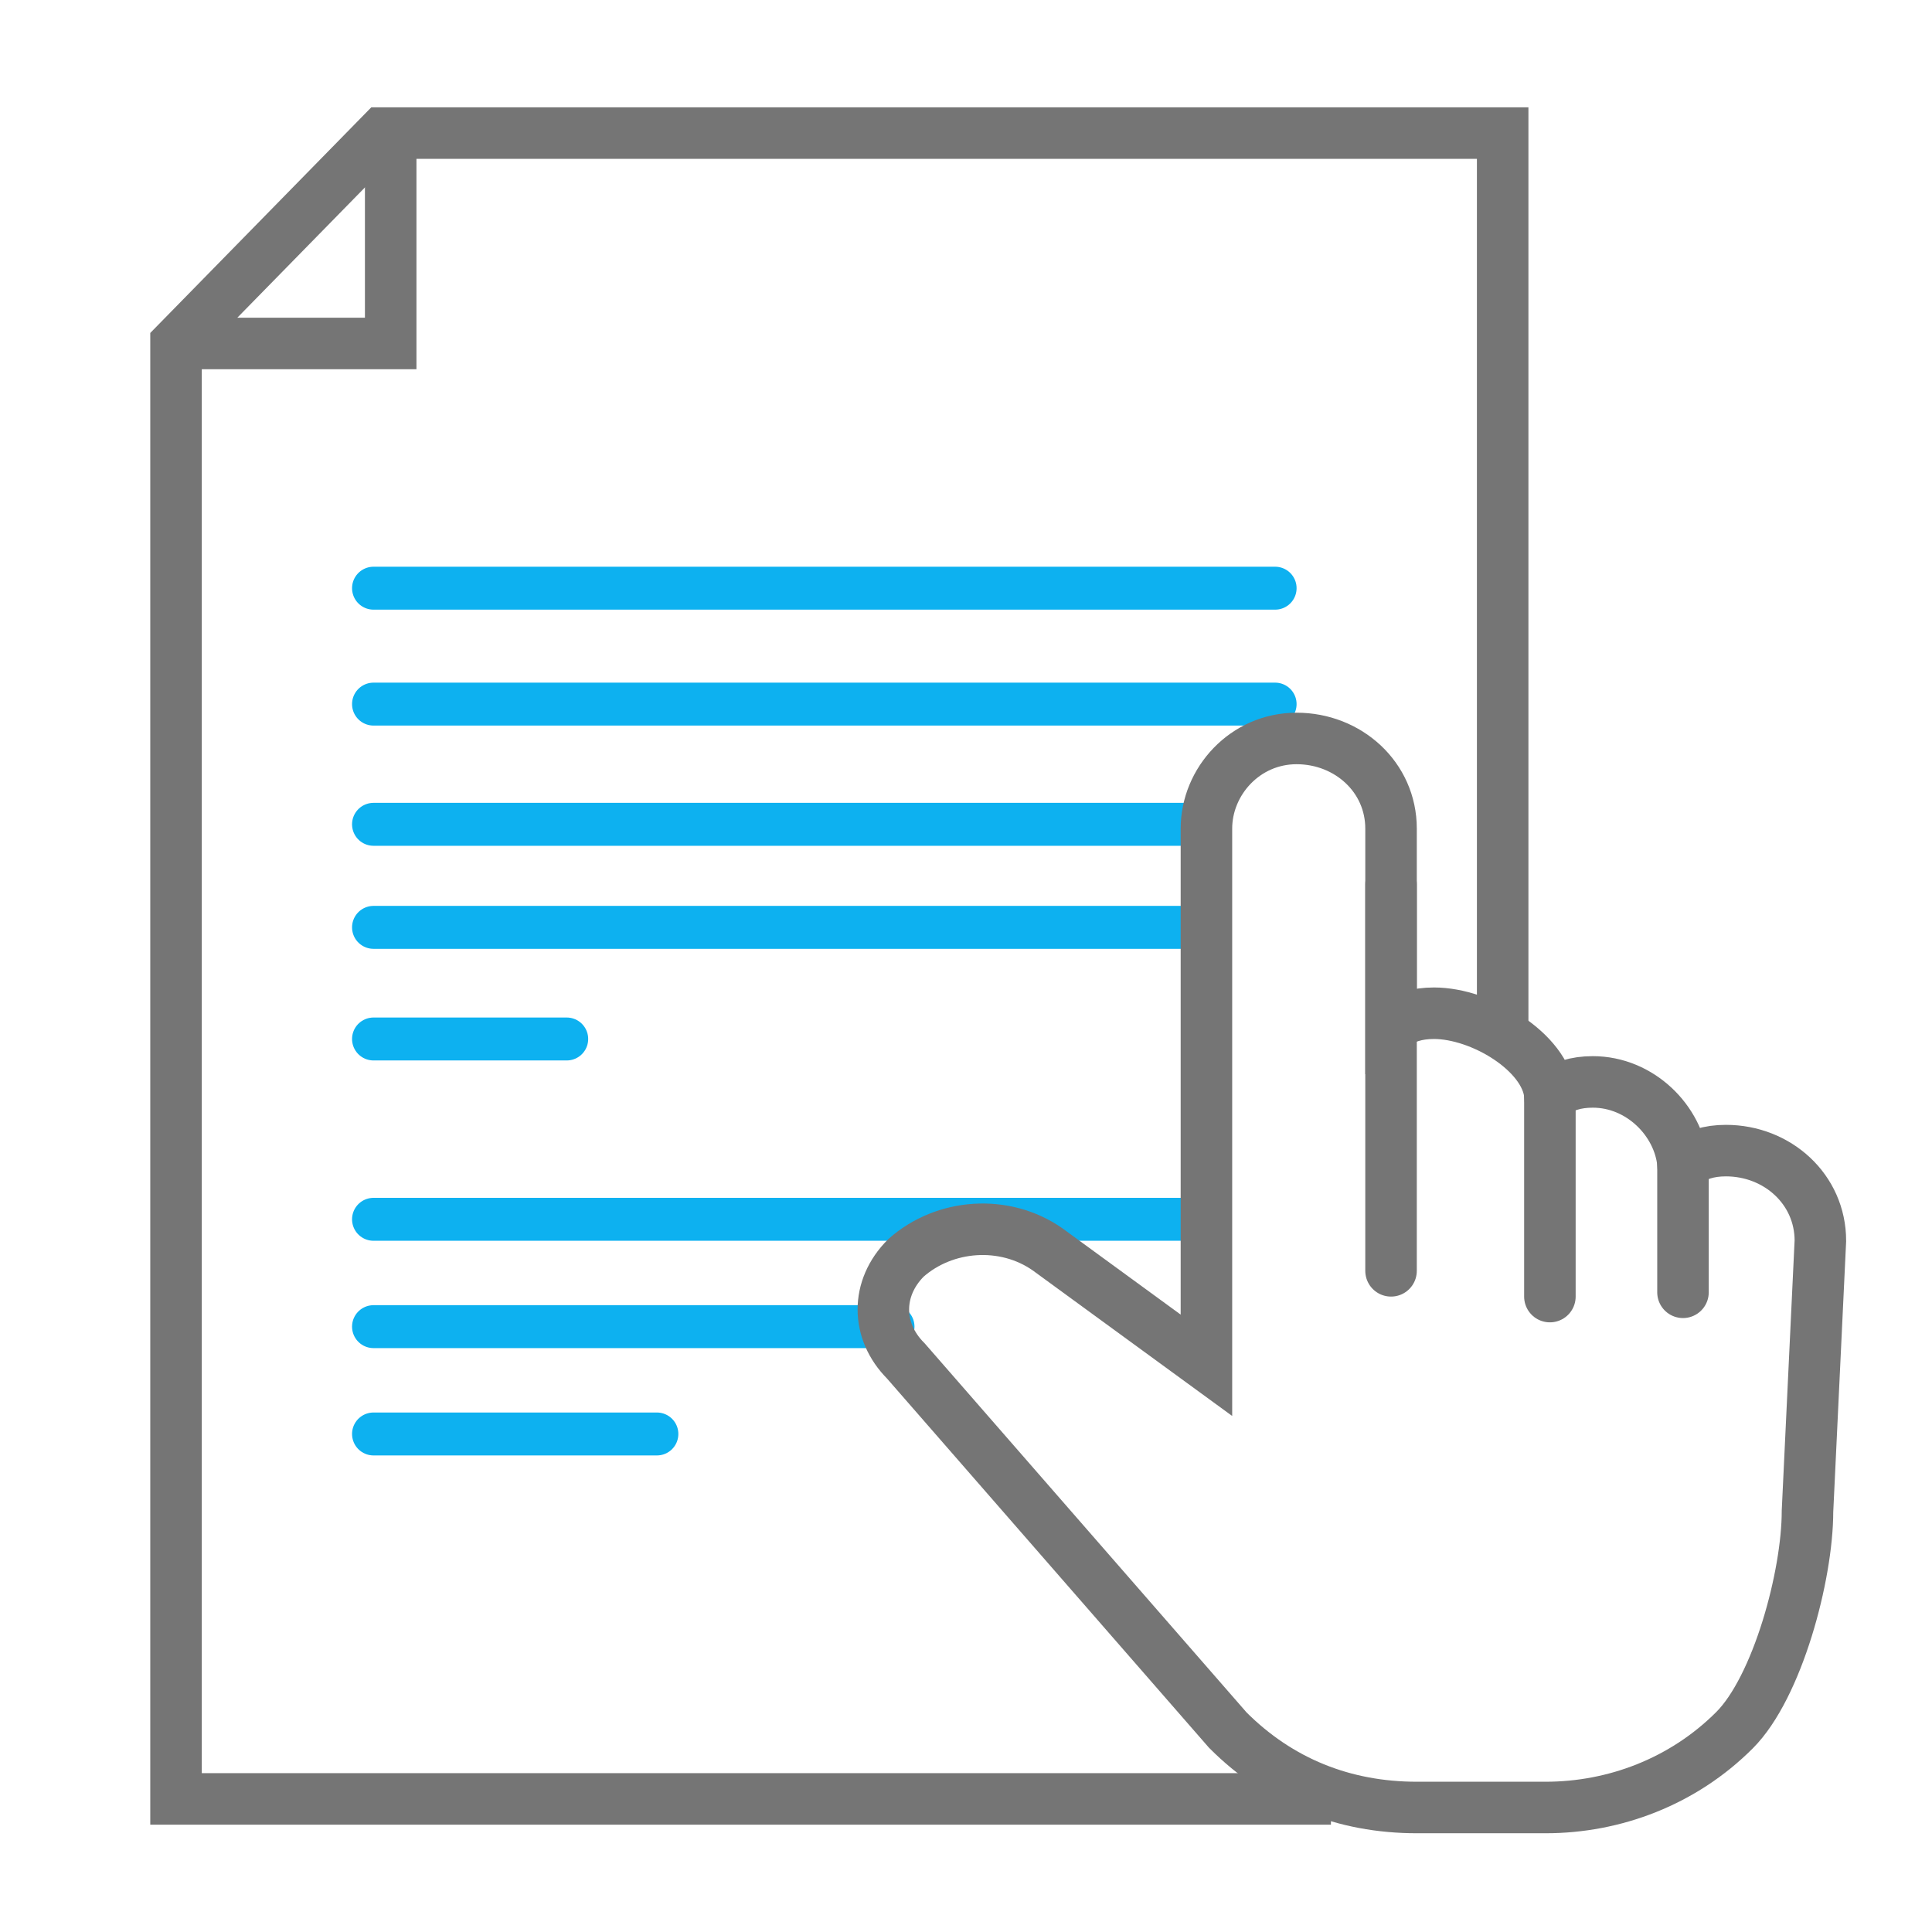
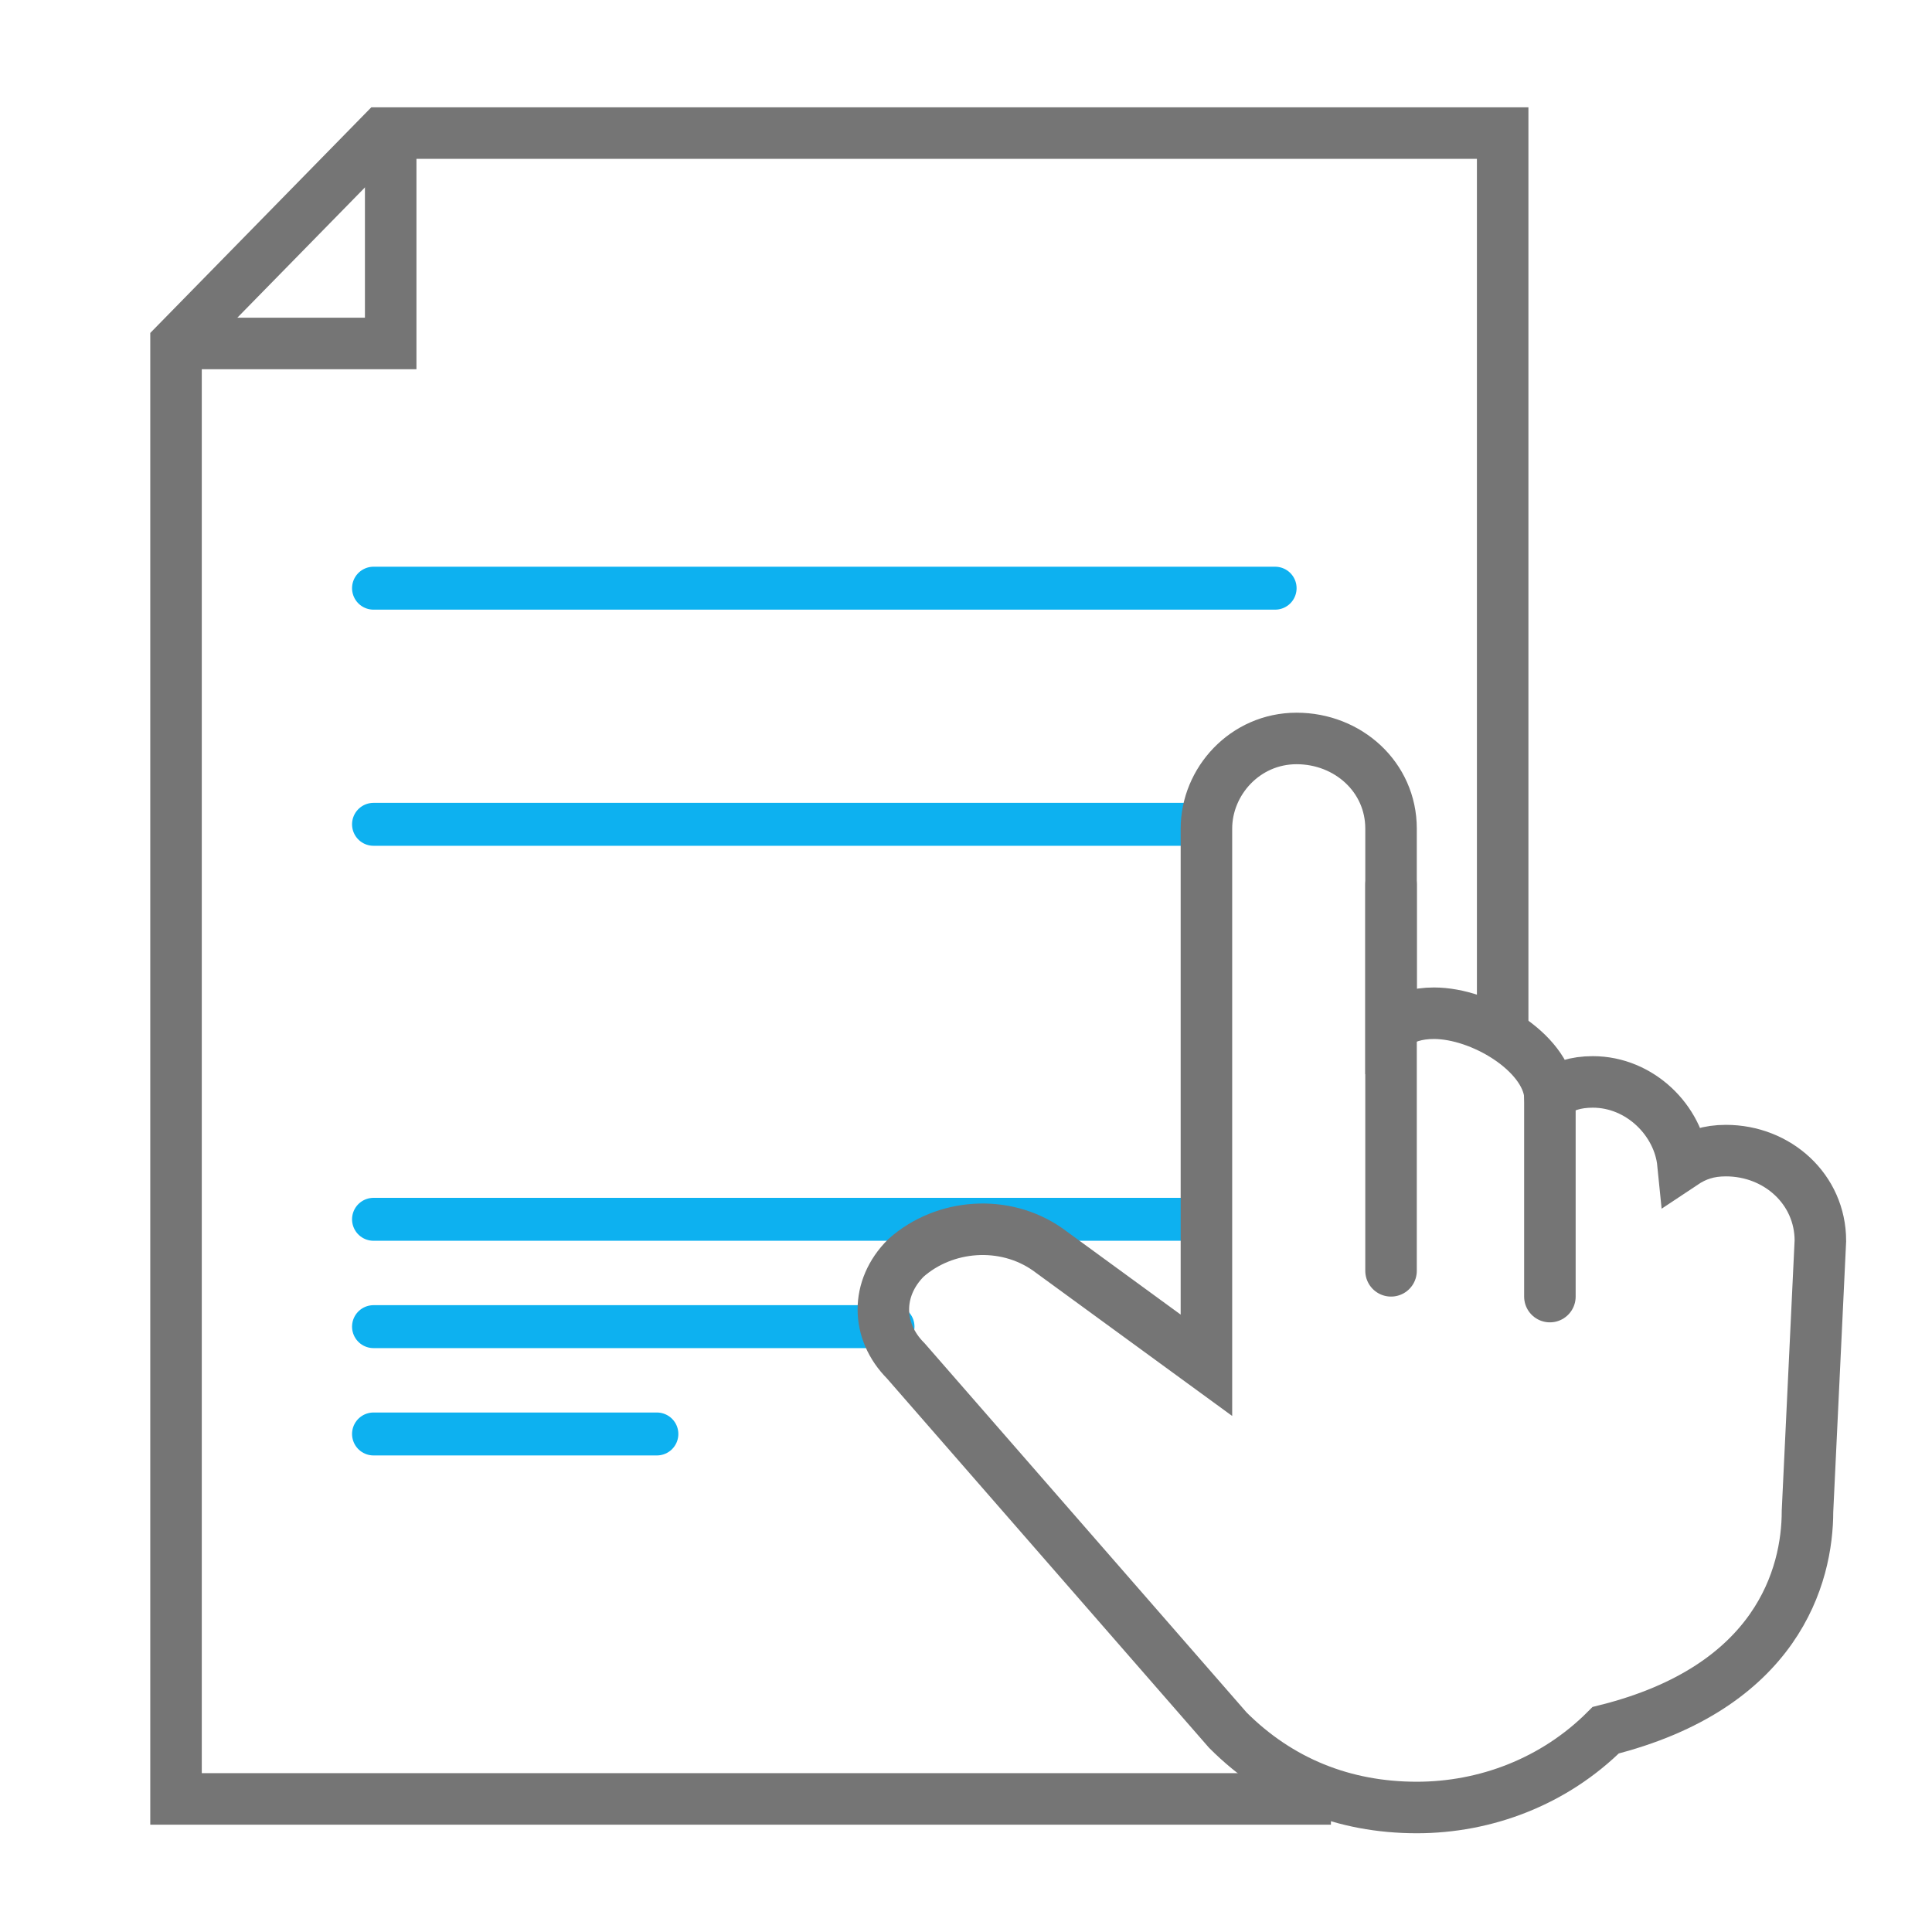
<svg xmlns="http://www.w3.org/2000/svg" version="1.1" id="layout" x="0px" y="0px" viewBox="0 0 45 45" style="enable-background:new 0 0 45 45;" xml:space="preserve">
  <style type="text/css">
	.st0{fill:none;stroke:#757575;stroke-width:1.2;stroke-miterlimit:10;}
	.st1{fill:none;stroke:#0DB1F0;stroke-linecap:round;stroke-linejoin:round;}
	.st2{fill:none;stroke:#757575;stroke-width:1.2;stroke-linecap:round;stroke-miterlimit:10;}
</style>
  <title>content-creators</title>
  <polyline class="st0" points="31,41.9 4.1,41.9 4.1,8 8.9,3.1 35,3.1 35,24.1 " />
  <polyline class="st0" points="4.1,8 9.1,8 9.1,3.1 " />
  <line class="st1" x1="27.9" y1="19.2" x2="8.7" y2="19.2" />
-   <line class="st1" x1="29.7" y1="16.4" x2="8.7" y2="16.4" />
  <line class="st1" x1="29.7" y1="13.7" x2="8.7" y2="13.7" />
-   <line class="st1" x1="28.1" y1="21.6" x2="8.7" y2="21.6" />
-   <line class="st1" x1="13.2" y1="24.2" x2="8.7" y2="24.2" />
  <line class="st1" x1="28.1" y1="28.4" x2="8.7" y2="28.4" />
  <line class="st1" x1="20.8" y1="30.9" x2="8.7" y2="30.9" />
  <line class="st1" x1="15.3" y1="33.4" x2="8.7" y2="33.4" />
  <g>
    <g>
-       <path class="st2" d="M42.1,35.2l0.3-6.3c0-1.2-1-2.1-2.2-2.1c-0.4,0-0.7,0.1-1,0.3c-0.1-1-1-1.9-2.1-1.9c-0.4,0-0.7,0.1-1,0.3    c-0.1-1-1.6-1.9-2.7-1.9c-0.4,0-0.7,0.1-1,0.3v-4.6c0-1.2-1-2.1-2.2-2.1c-1.2,0-2.1,1-2.1,2.1v12.5l-3.7-2.7    c-1-0.7-2.4-0.6-3.3,0.2c-0.7,0.7-0.7,1.7,0,2.4l7.5,8.6c1.2,1.2,2.7,1.8,4.4,1.8H36c1.6,0,3.2-0.6,4.4-1.8    C41.4,39.3,42.1,36.7,42.1,35.2z" />
+       <path class="st2" d="M42.1,35.2l0.3-6.3c0-1.2-1-2.1-2.2-2.1c-0.4,0-0.7,0.1-1,0.3c-0.1-1-1-1.9-2.1-1.9c-0.4,0-0.7,0.1-1,0.3    c-0.1-1-1.6-1.9-2.7-1.9c-0.4,0-0.7,0.1-1,0.3v-4.6c0-1.2-1-2.1-2.2-2.1c-1.2,0-2.1,1-2.1,2.1v12.5l-3.7-2.7    c-1-0.7-2.4-0.6-3.3,0.2c-0.7,0.7-0.7,1.7,0,2.4l7.5,8.6c1.2,1.2,2.7,1.8,4.4,1.8c1.6,0,3.2-0.6,4.4-1.8    C41.4,39.3,42.1,36.7,42.1,35.2z" />
    </g>
    <line class="st2" x1="32.4" y1="20.6" x2="32.4" y2="29.6" />
    <line class="st2" x1="36.1" y1="25.5" x2="36.1" y2="30.2" />
-     <line class="st2" x1="39.2" y1="27" x2="39.2" y2="30.1" />
  </g>
</svg>